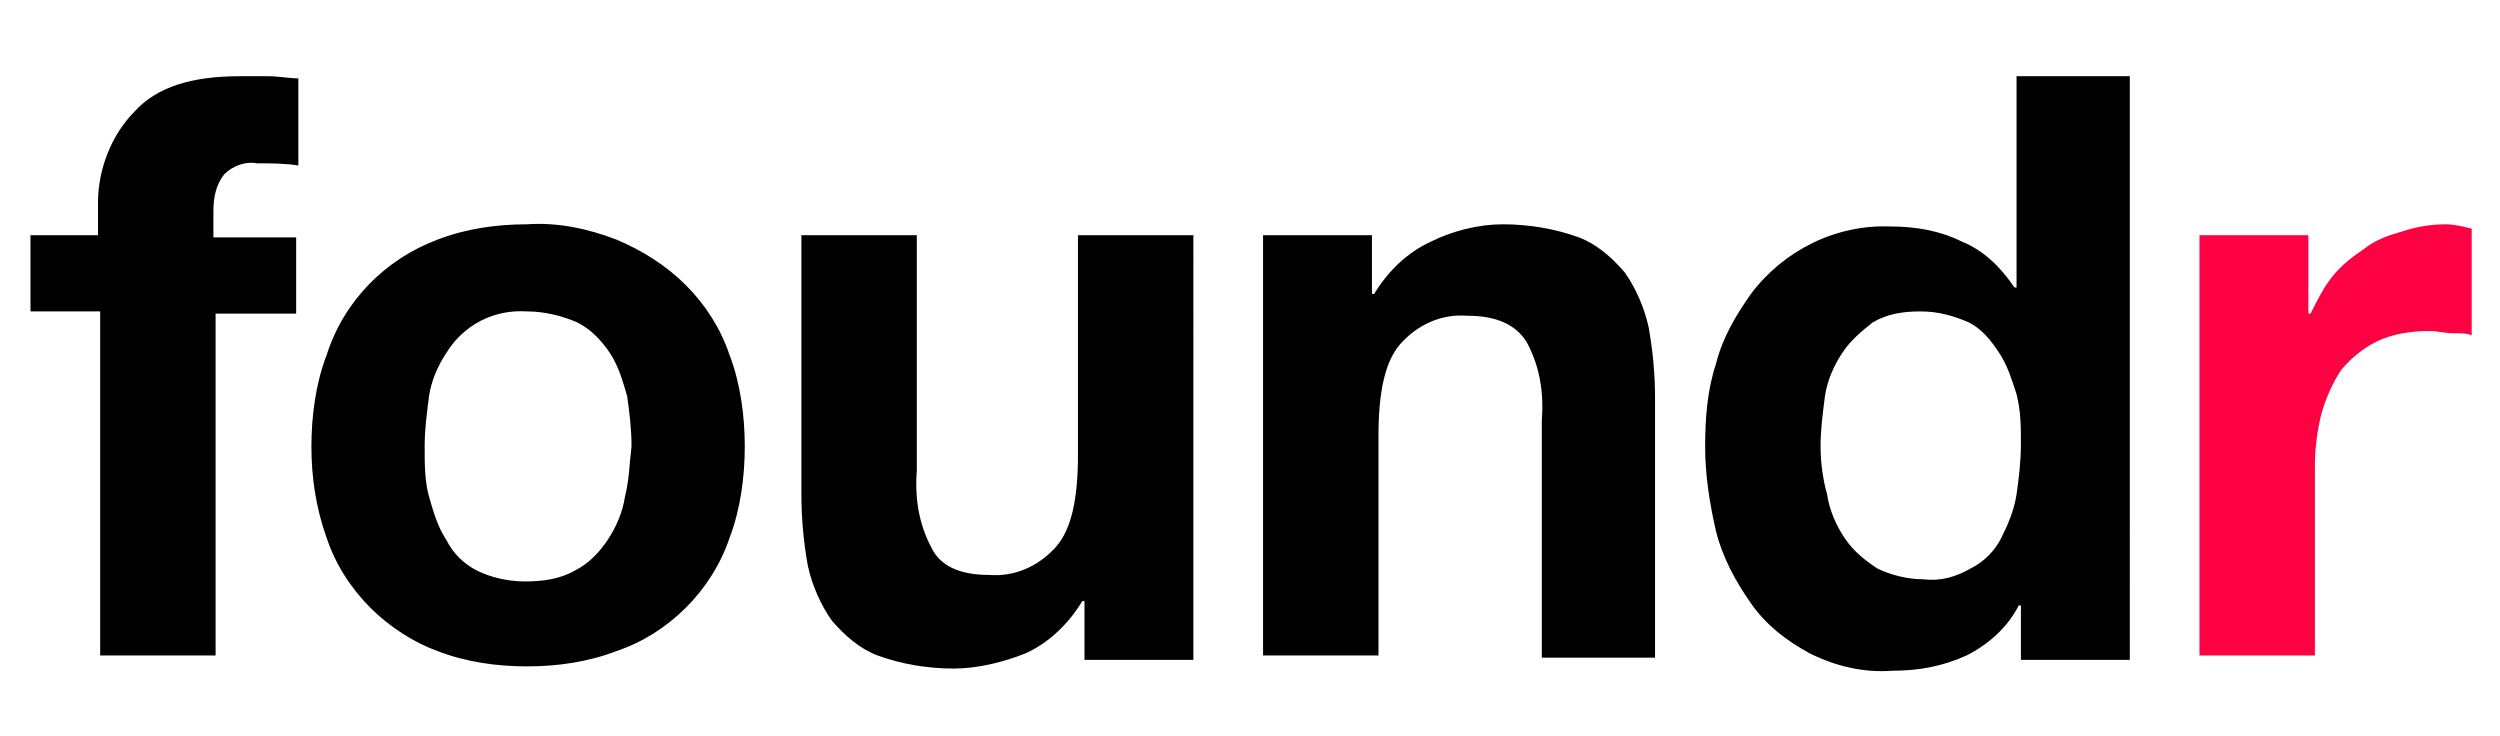
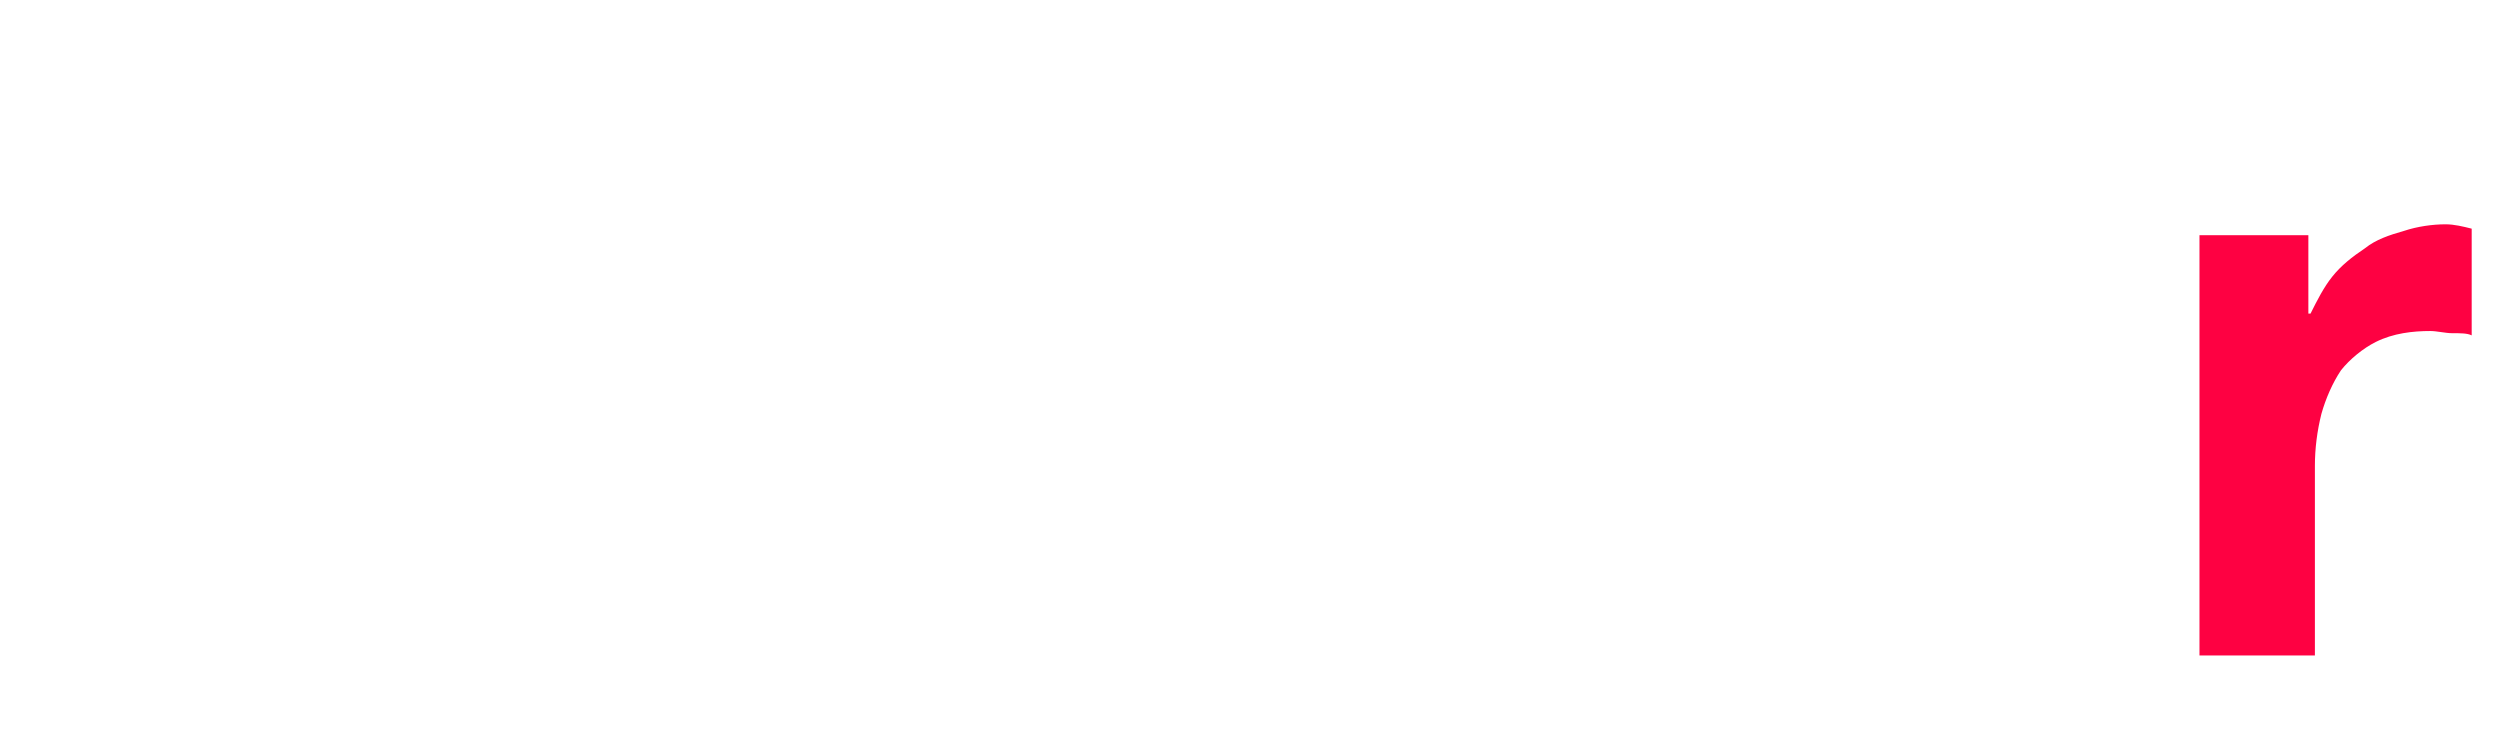
<svg xmlns="http://www.w3.org/2000/svg" version="1.1" id="Layer_1" x="0px" y="0px" viewBox="0 0 114.8 33.8" style="enable-background:new 0 0 114.8 33.8;" xml:space="preserve">
  <style type="text/css">
	.st0{fill:#FE0142;}
</style>
  <g>
    <title>f-ecommerce-icons-01</title>
-     <path d="M11,3.5C8.8,3.5,7.2,4,6.2,5.1C5.1,6.2,4.5,7.8,4.5,9.3v1.5H1.4v3.5h3.2v15.8h5.3V14.4h3.7v-3.5H9.8V9.7   C9.8,9.1,9.9,8.5,10.3,8c0.4-0.4,1-0.6,1.5-0.5c0.6,0,1.3,0,1.9,0.1v-4c-0.4,0-0.9-0.1-1.4-0.1C11.9,3.5,11.5,3.5,11,3.5z    M31.5,13.1c-0.9-0.9-2-1.6-3.2-2.1c-1.3-0.5-2.7-0.8-4.1-0.7c-1.4,0-2.8,0.2-4.1,0.7c-2.4,0.9-4.3,2.8-5.1,5.3   c-0.5,1.3-0.7,2.8-0.7,4.2c0,1.4,0.2,2.8,0.7,4.2c0.4,1.2,1.1,2.3,2,3.2c0.9,0.9,2,1.6,3.1,2c1.3,0.5,2.7,0.7,4.1,0.7   c1.4,0,2.8-0.2,4.1-0.7c1.2-0.4,2.3-1.1,3.2-2c0.9-0.9,1.6-2,2-3.2c0.5-1.3,0.7-2.8,0.7-4.2c0-1.4-0.2-2.9-0.7-4.2   C33.1,15.1,32.4,14,31.5,13.1z M28.7,22.8c-0.1,0.7-0.4,1.4-0.8,2c-0.4,0.6-0.9,1.1-1.5,1.4c-0.7,0.4-1.5,0.5-2.3,0.5   c-0.8,0-1.6-0.2-2.2-0.5c-0.6-0.3-1.1-0.8-1.4-1.4c-0.4-0.6-0.6-1.3-0.8-2c-0.2-0.7-0.2-1.5-0.2-2.3c0-0.8,0.1-1.5,0.2-2.3   c0.1-0.7,0.4-1.4,0.8-2c0.8-1.3,2.2-2,3.7-1.9c0.8,0,1.6,0.2,2.3,0.5c0.6,0.3,1.1,0.8,1.5,1.4c0.4,0.6,0.6,1.3,0.8,2   c0.1,0.7,0.2,1.5,0.2,2.3C28.9,21.3,28.9,22,28.7,22.8z M49.5,20.9c0,2-0.3,3.4-1,4.2c-0.8,0.9-1.9,1.4-3.1,1.3   c-1.3,0-2.2-0.4-2.6-1.2c-0.6-1.1-0.8-2.3-0.7-3.6V10.8h-5.3v11.9c0,1.1,0.1,2.2,0.3,3.3c0.2,0.9,0.6,1.8,1.1,2.5   c0.6,0.7,1.3,1.3,2.1,1.6c1.1,0.4,2.3,0.6,3.5,0.6c1.1,0,2.3-0.3,3.3-0.7c1.1-0.5,2-1.4,2.6-2.4h0.1v2.7h5V10.8h-5.3V20.9z    M74.6,12.5c-0.6-0.7-1.3-1.3-2.1-1.6c-1.1-0.4-2.3-0.6-3.5-0.6c-1.1,0-2.3,0.3-3.3,0.8c-1.1,0.5-2,1.4-2.6,2.4H63v-2.7h-5v19.3   h5.3V20c0-2,0.3-3.4,1-4.2c0.8-0.9,1.9-1.4,3.1-1.3c1.3,0,2.2,0.4,2.7,1.2c0.6,1.1,0.8,2.3,0.7,3.6v10.9H76V18.3   c0-1.1-0.1-2.2-0.3-3.3C75.5,14.1,75.1,13.2,74.6,12.5z M92.6,3.5v9.7h-0.1c-0.6-0.9-1.4-1.7-2.4-2.1c-1-0.5-2.1-0.7-3.3-0.7   c-2.5-0.1-4.9,1.1-6.4,3.1c-0.7,1-1.3,2-1.6,3.2c-0.4,1.2-0.5,2.5-0.5,3.8c0,1.3,0.2,2.6,0.5,3.9c0.3,1.2,0.9,2.3,1.6,3.3   c0.7,1,1.6,1.7,2.7,2.3c1.2,0.6,2.5,0.9,3.8,0.8c1.2,0,2.3-0.2,3.4-0.7c1-0.5,1.9-1.3,2.4-2.3h0.1v2.5h5V3.5H92.6z M92.6,22.7   c-0.1,0.7-0.4,1.4-0.7,2c-0.3,0.6-0.8,1.1-1.4,1.4c-0.7,0.4-1.4,0.6-2.2,0.5c-0.7,0-1.5-0.2-2.1-0.5c-0.6-0.4-1.1-0.8-1.5-1.4   c-0.4-0.6-0.7-1.3-0.8-2c-0.2-0.7-0.3-1.5-0.3-2.2c0-0.8,0.1-1.5,0.2-2.3c0.1-0.7,0.4-1.4,0.8-2c0.4-0.6,0.9-1,1.4-1.4   c0.7-0.4,1.4-0.5,2.2-0.5c0.8,0,1.5,0.2,2.2,0.5c0.6,0.3,1,0.8,1.4,1.4c0.4,0.6,0.6,1.3,0.8,1.9c0.2,0.8,0.2,1.5,0.2,2.3   C92.8,21.2,92.7,22,92.6,22.7z" />
    <path class="st0" d="M106,10.8v3.6h0.1c0.3-0.6,0.6-1.2,1-1.7c0.4-0.5,0.9-0.9,1.5-1.3c0.5-0.4,1.1-0.6,1.8-0.8   c0.6-0.2,1.3-0.3,1.9-0.3c0.4,0,0.8,0.1,1.2,0.2v4.9c-0.2-0.1-0.5-0.1-0.9-0.1c-0.3,0-0.7-0.1-1-0.1c-0.8,0-1.7,0.1-2.5,0.5   c-0.6,0.3-1.2,0.8-1.6,1.3c-0.4,0.6-0.7,1.3-0.9,2c-0.2,0.8-0.3,1.6-0.3,2.4v8.7H101V10.8H106z" />
  </g>
</svg>